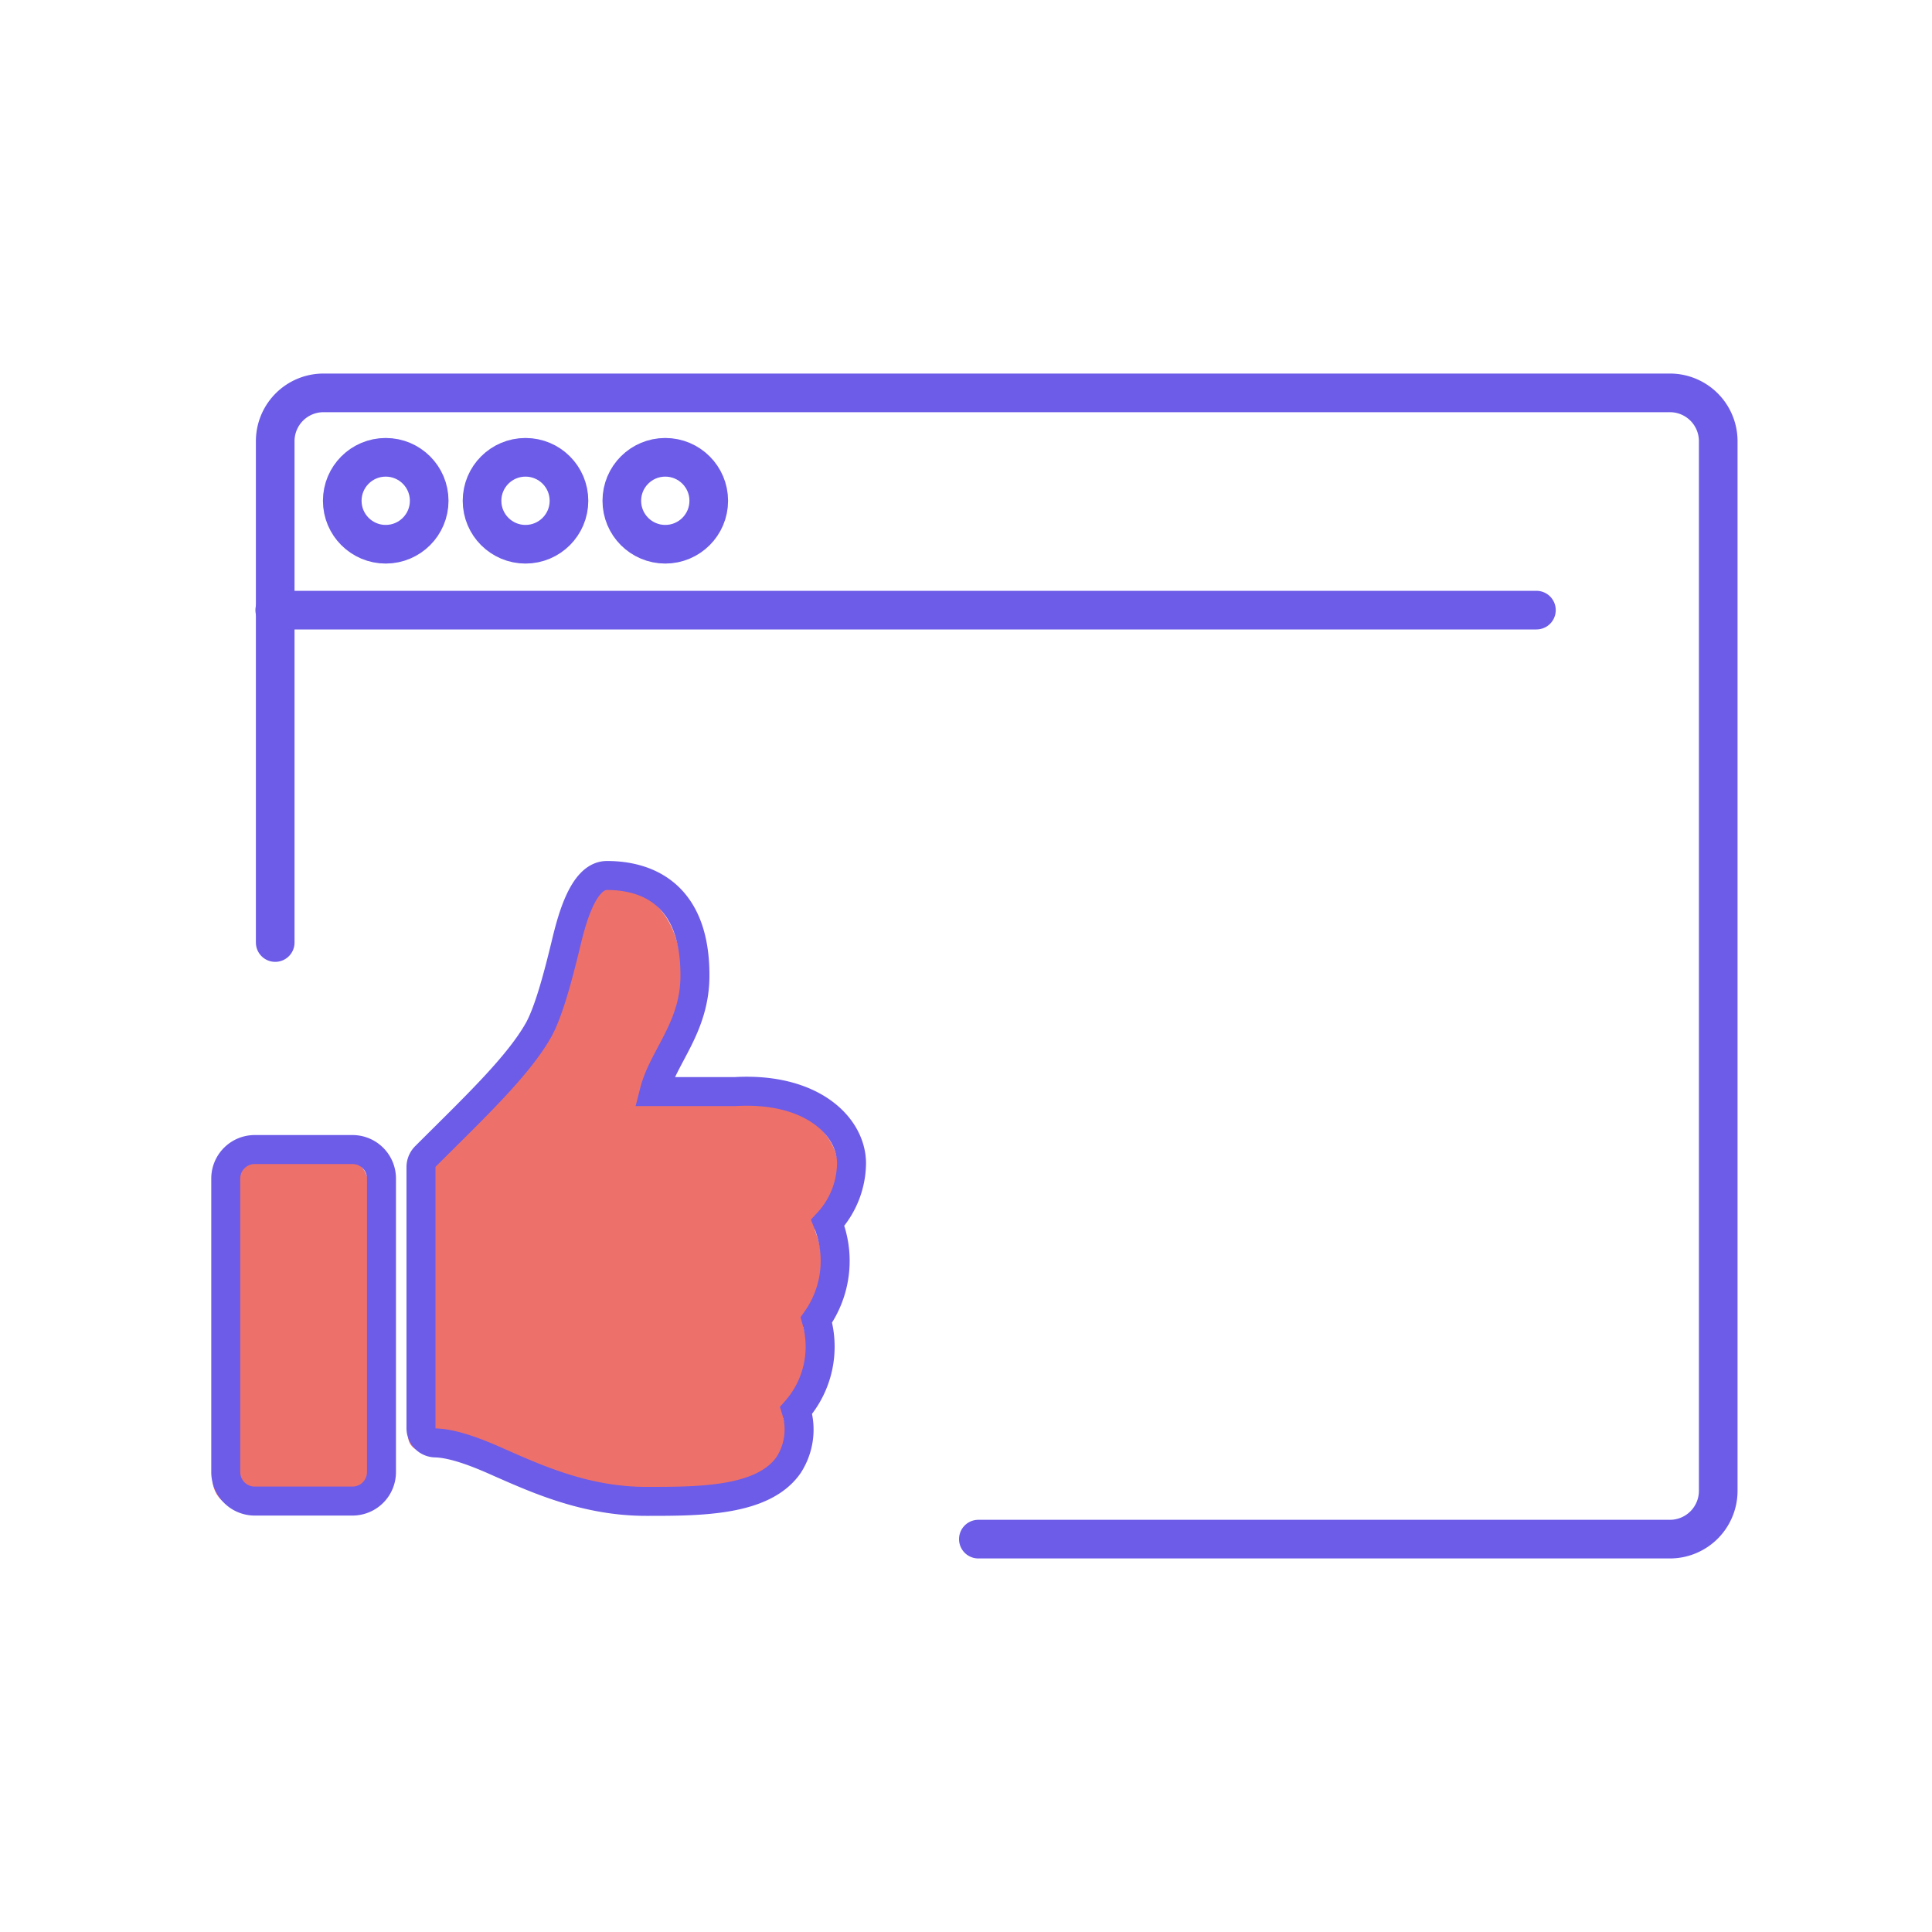
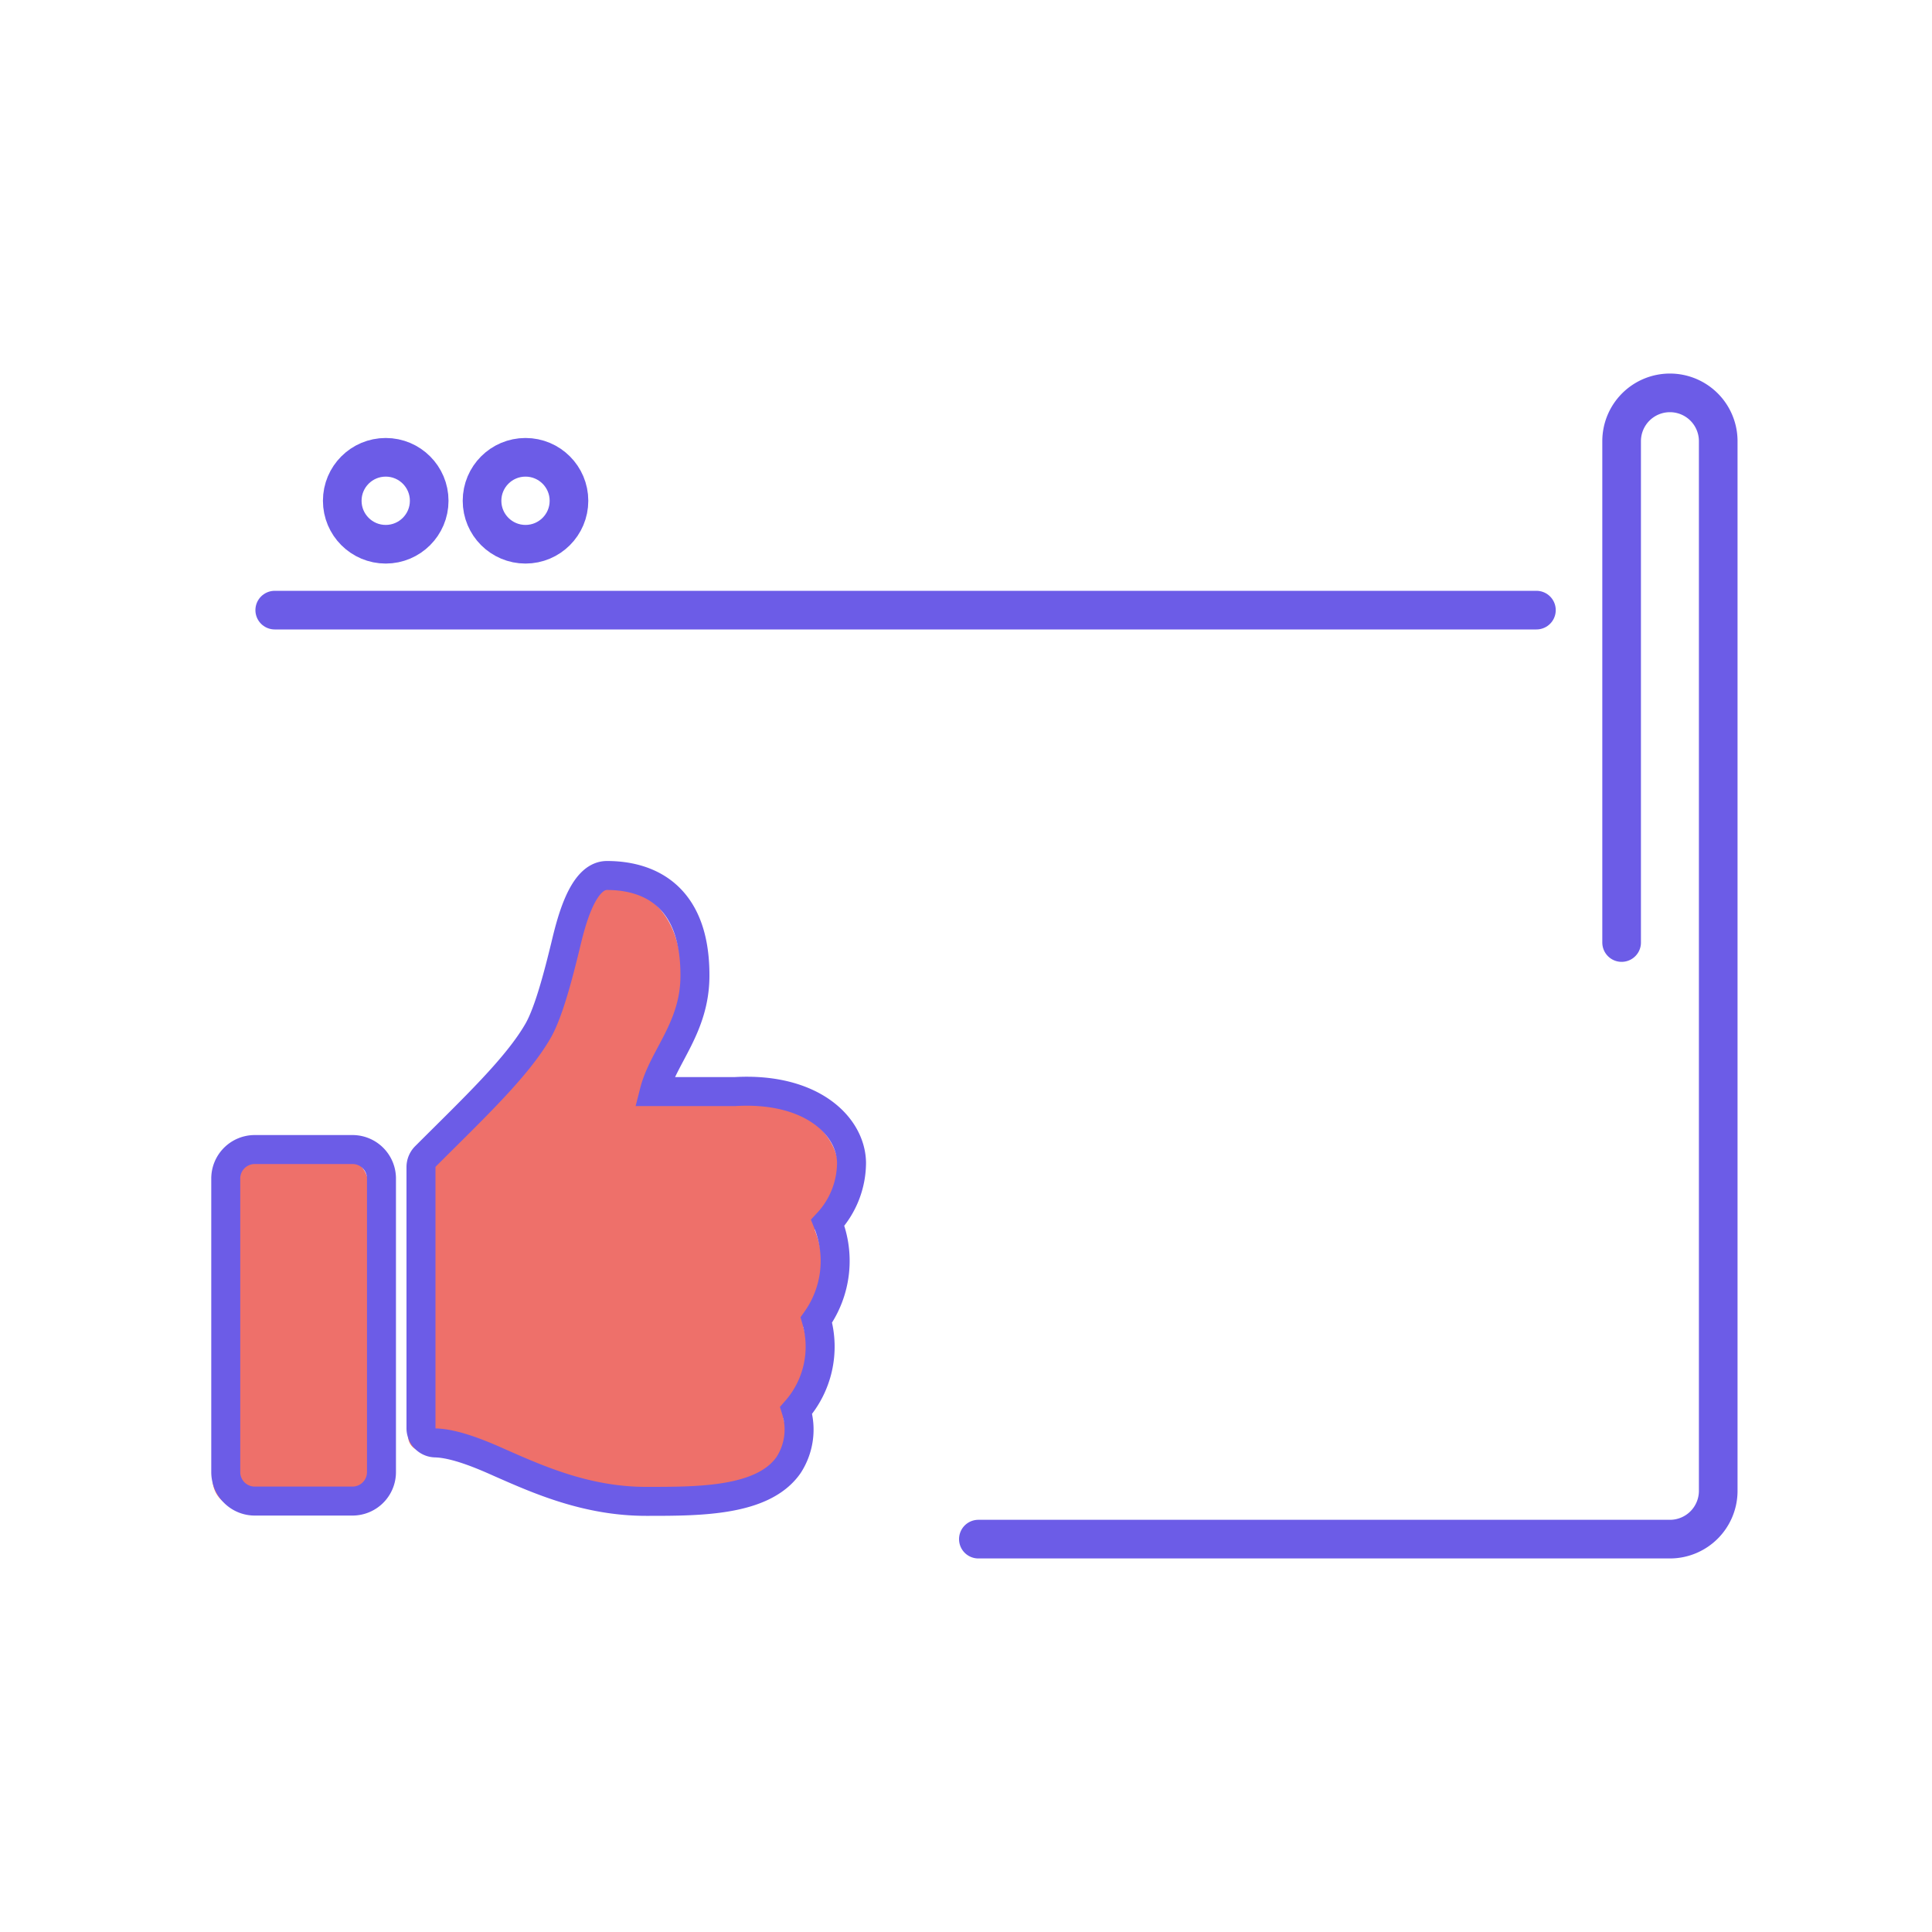
<svg xmlns="http://www.w3.org/2000/svg" id="Calque_1" data-name="Calque 1" viewBox="0 0 200 200">
  <defs>
    <style>.cls-1,.cls-2,.cls-4{fill:none;stroke:#6c5ce7;stroke-miterlimit:10;}.cls-1{stroke-linecap:round;}.cls-1,.cls-2{stroke-width:4px;}.cls-3{fill:#ee706a;}.cls-4{stroke-width:3px;}</style>
  </defs>
  <title>Plan de travail 1 copie 15</title>
  <line class="cls-1" x1="28.44" y1="63.16" x2="159.05" y2="63.16" />
  <circle class="cls-2" cx="39.93" cy="51.84" r="4.5" />
  <circle class="cls-2" cx="54.4" cy="51.84" r="4.5" />
-   <circle class="cls-2" cx="68.87" cy="51.84" r="4.5" />
-   <path class="cls-1" d="M101.28,159.33h71.59a5,5,0,0,0,5-5V45.67a5,5,0,0,0-5-5H33.49a5,5,0,0,0-5,5v51.9" />
+   <path class="cls-1" d="M101.28,159.33h71.59a5,5,0,0,0,5-5V45.67a5,5,0,0,0-5-5a5,5,0,0,0-5,5v51.9" />
  <path class="cls-3" d="M35.15,119.74H25a3,3,0,0,0-3,3v30.38a3,3,0,0,0,3,3H35.15a3,3,0,0,0,3-3V122.78A3,3,0,0,0,35.15,119.74Zm35.45-18c0,5.37-3.29,8.38-4.21,12h8.35c7.86-.46,12.05,3.51,12.06,7.36a9.08,9.08,0,0,1-2.46,6.22v0a10.57,10.57,0,0,1-1.18,10.06,10,10,0,0,1-2.07,9.46,6.74,6.74,0,0,1-.78,5.65c-2.58,3.72-9,3.77-14.4,3.77h-.36c-6.12,0-11.12-2.23-15.14-4-2-.9-4.66-2-6.67-2.05a1.52,1.52,0,0,1-1.49-1.52V121.55a1.53,1.53,0,0,1,.45-1.08c5-5,9.54-9.26,11.71-13.08,1.12-2,2.13-6,2.79-8.69.56-2.35,1.74-7.32,4.3-7.32C64.52,91.38,70.6,92.39,70.6,101.69Z" />
  <path class="cls-4" d="M36.49,119H26.37a3,3,0,0,0-3,3v30.39a3,3,0,0,0,3,3H36.49a3,3,0,0,0,3-3V122A3,3,0,0,0,36.49,119Zm35.45-18c0,5.37-3.29,8.38-4.21,12h8.35c7.86-.46,12,3.51,12.07,7.35a9.18,9.18,0,0,1-2.46,6.23l0,0a10.57,10.57,0,0,1-1.18,10.06A10,10,0,0,1,82.42,146a6.74,6.74,0,0,1-.78,5.65c-2.58,3.72-9,3.77-14.4,3.77h-.36c-6.12,0-11.12-2.23-15.14-4-2-.9-4.66-2-6.67-2.05a1.52,1.52,0,0,1-1.49-1.52V120.8a1.57,1.57,0,0,1,.45-1.08c5-5,9.54-9.26,11.71-13.08,1.12-2,2.13-6,2.79-8.7.56-2.34,1.74-7.31,4.3-7.31C65.86,90.63,71.94,91.64,71.94,100.94Z" />
</svg>